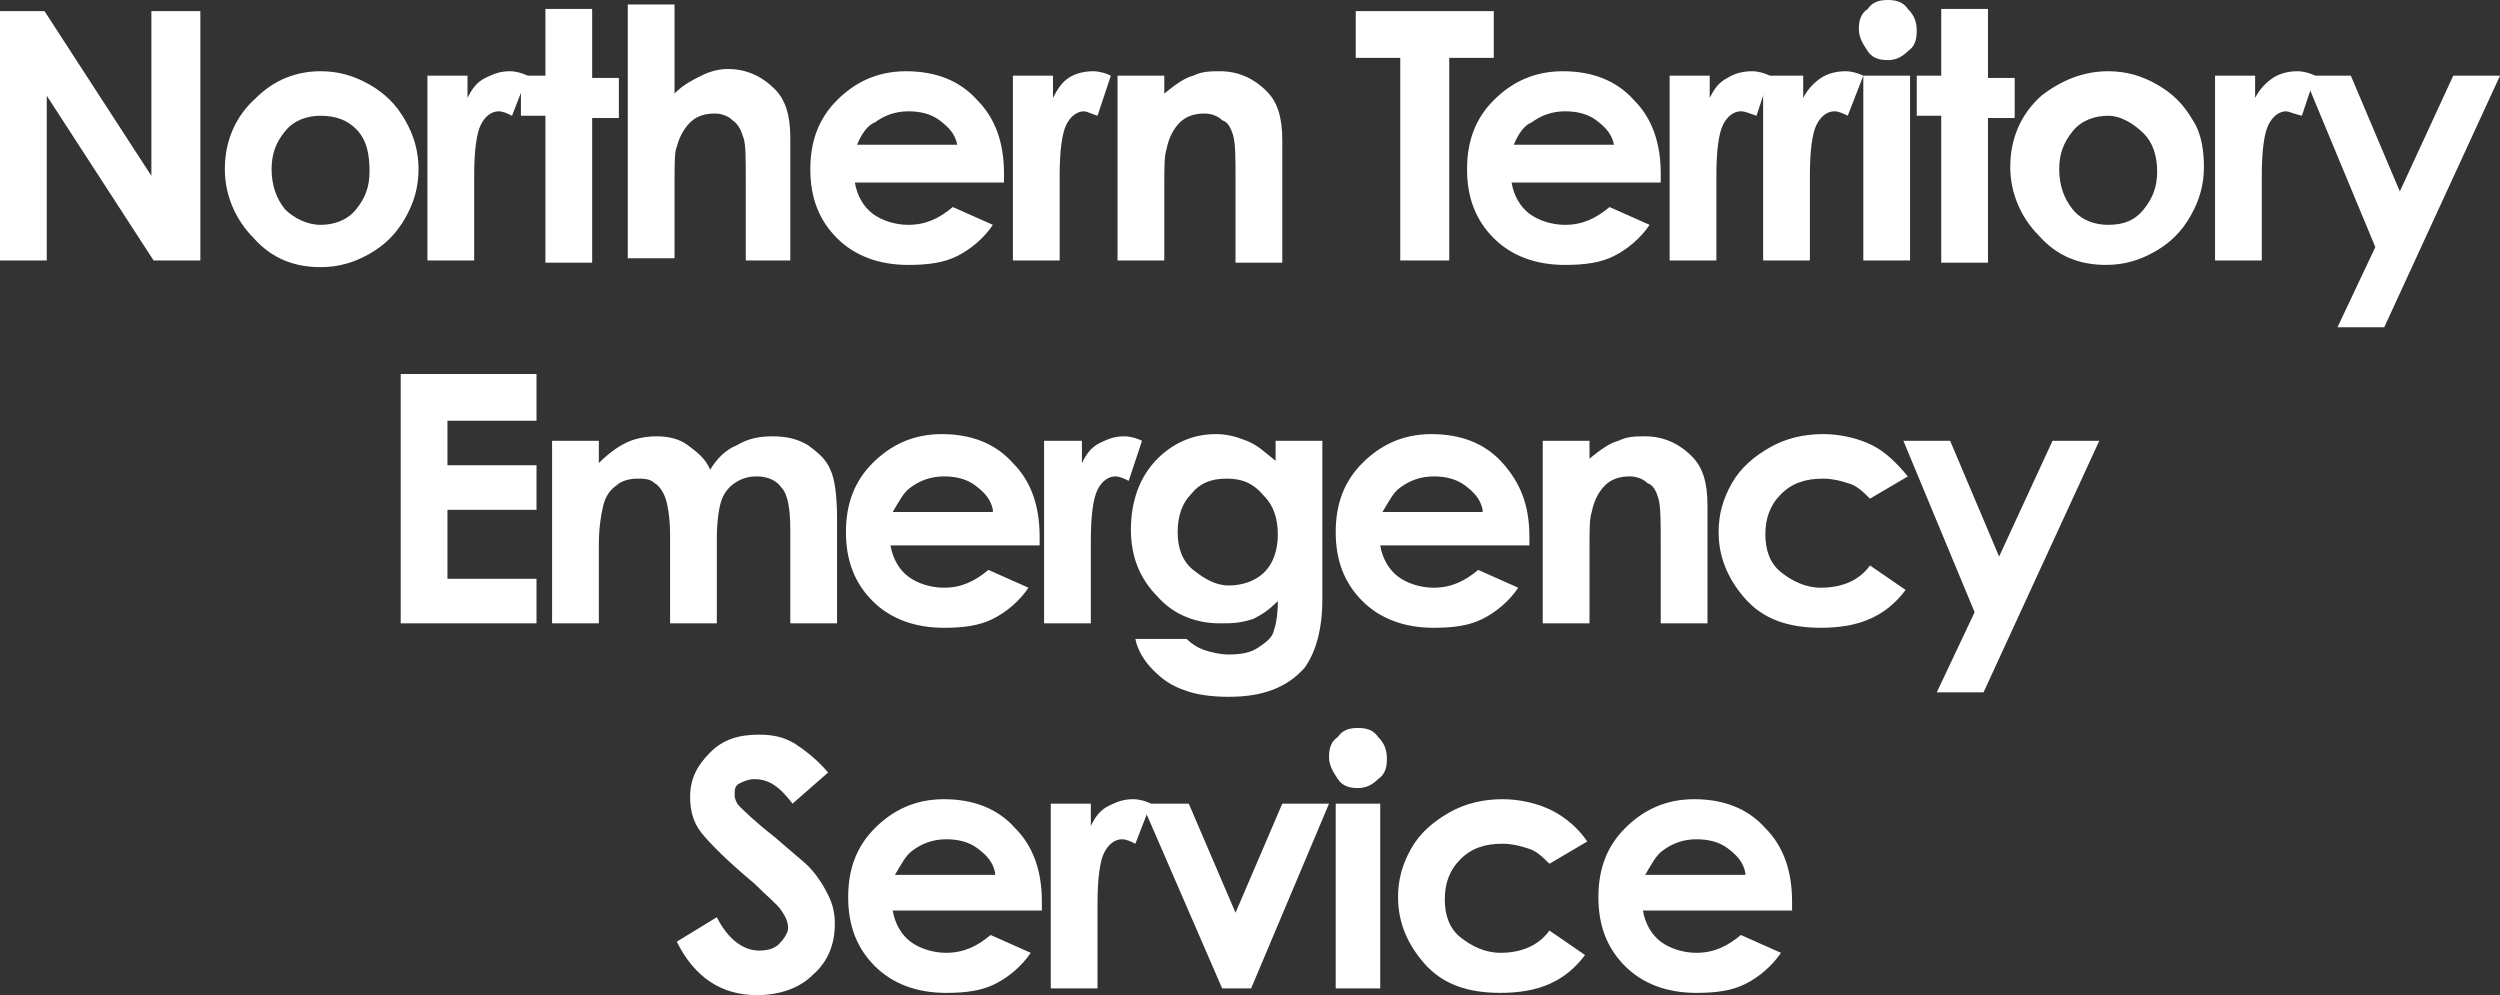
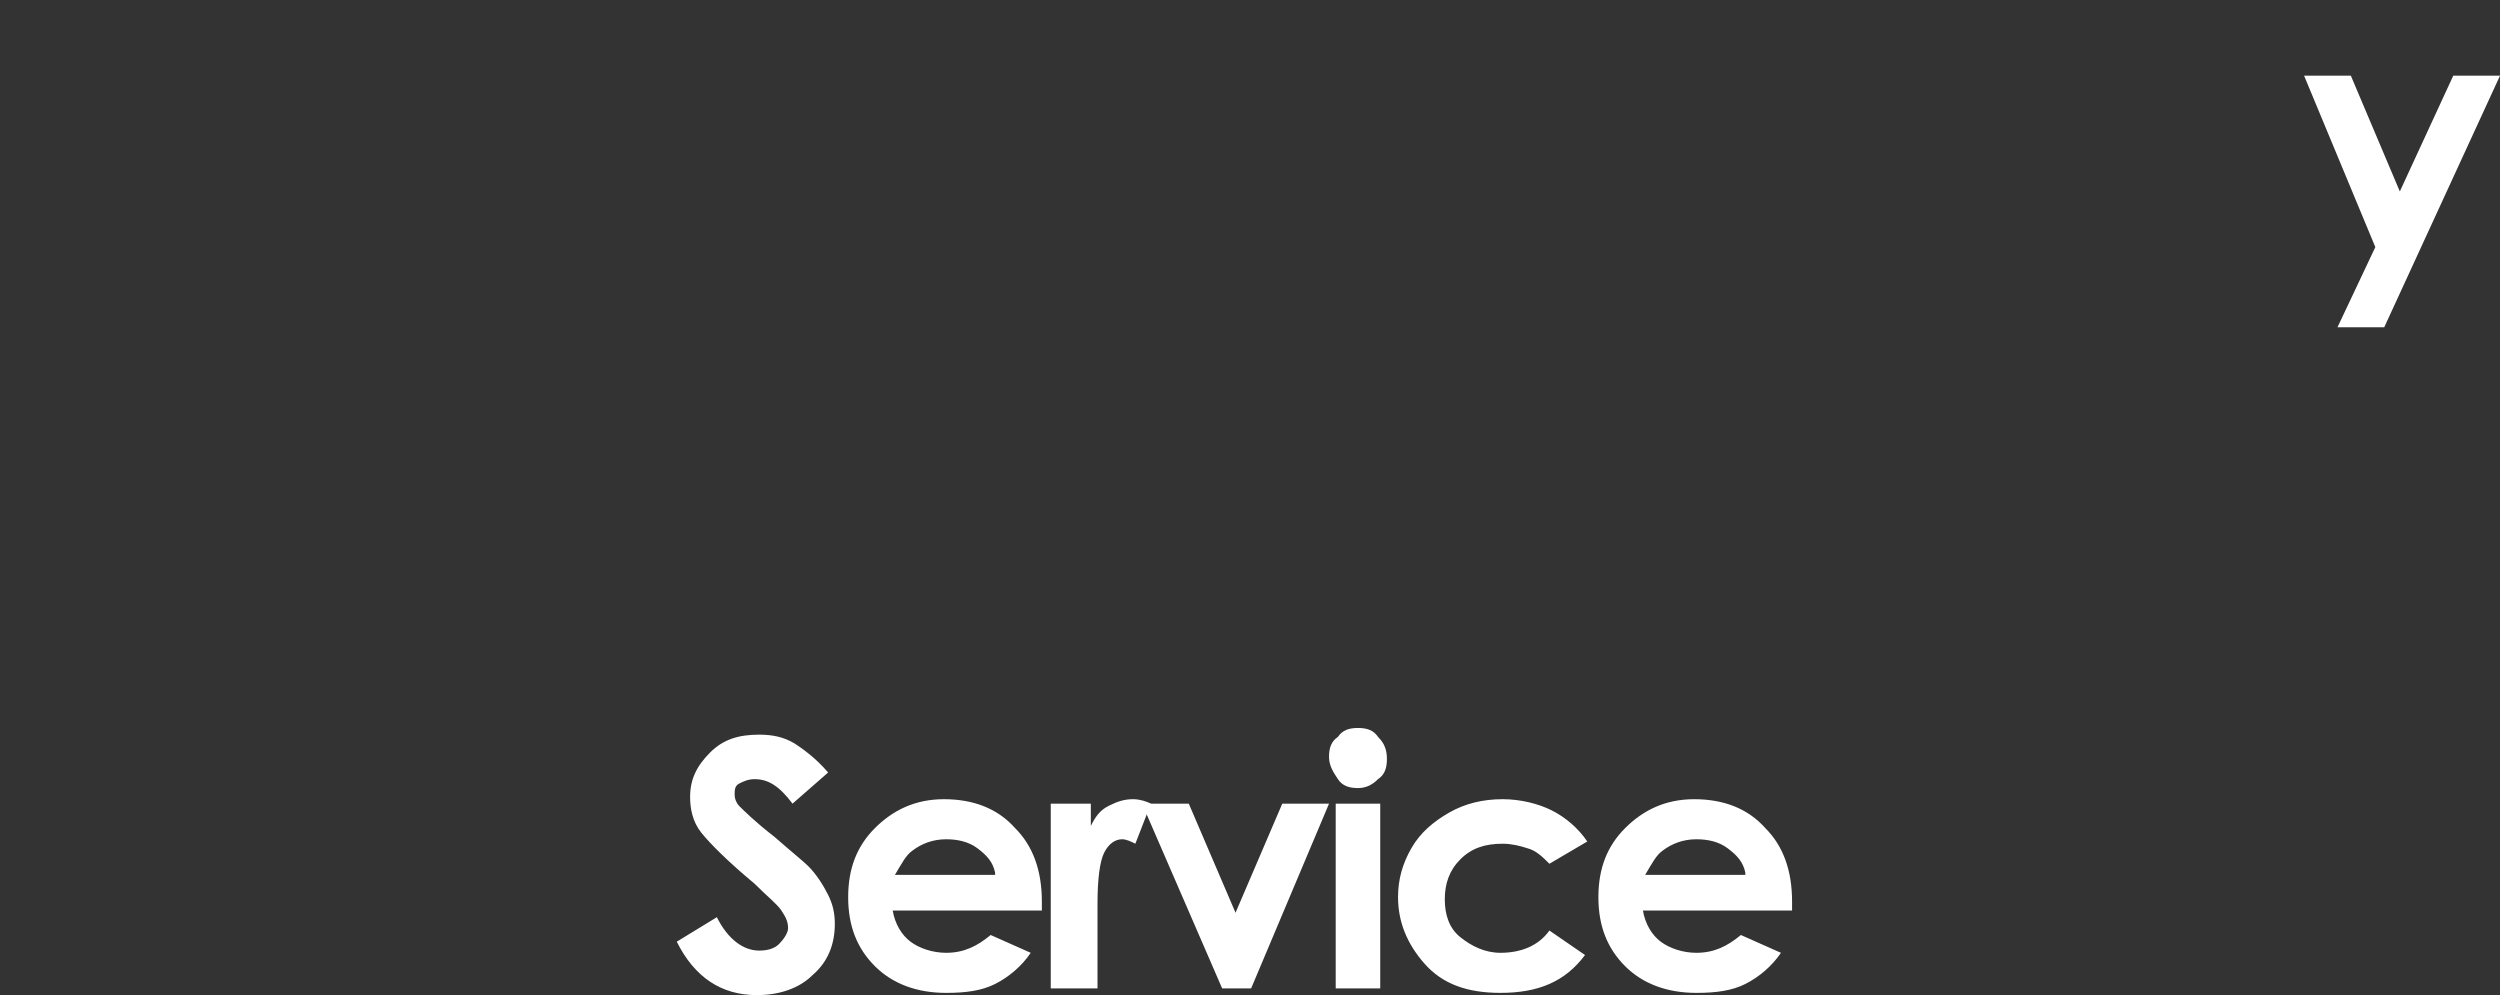
<svg xmlns="http://www.w3.org/2000/svg" id="Layer_1" viewBox="0 0 112.3 44.7">
  <rect x="0" y="0" width="112.3" height="44.7" fill="#333333" stroke="none" />
  <style>.st0{fill:#fff}</style>
-   <path class="st0" d="M0 .5h2l4.8 7.4V.5H9v11.2H6.9L2.1 4.3v7.4H0V.5zM14.4 3.2c.8 0 1.5.2 2.2.6s1.2.9 1.6 1.6c.4.7.6 1.4.6 2.2 0 .8-.2 1.5-.6 2.2-.4.7-.9 1.2-1.6 1.6-.7.4-1.4.6-2.2.6-1.2 0-2.2-.4-3-1.3-.8-.8-1.3-1.9-1.3-3.1 0-1.3.5-2.4 1.4-3.2.8-.8 1.8-1.2 2.9-1.2zm0 2c-.6 0-1.2.2-1.6.7s-.6 1-.6 1.7.2 1.3.6 1.8c.4.4 1 .7 1.6.7s1.2-.2 1.6-.7c.4-.5.6-1 .6-1.7s-.1-1.4-.6-1.9c-.4-.4-.9-.6-1.6-.6zM19.2 3.4H21v1c.2-.4.4-.7.8-.9s.7-.3 1.1-.3c.3 0 .6.1.8.2L23 5.2c-.2-.1-.4-.2-.6-.2-.3 0-.6.2-.8.6-.2.4-.3 1.2-.3 2.3v3.8h-2.1V3.4z" />
-   <path class="st0" d="M24.5.4h2.1v3.1h1.2v1.8h-1.2v6.5h-2.1V5.2h-1.1V3.4h1.1v-3zM28.2.2h2.1v4c.4-.4.8-.6 1.2-.8s.8-.3 1.2-.3c.8 0 1.5.3 2.1.9.5.5.7 1.2.7 2.2v5.5h-2V8.1c0-1 0-1.6-.1-1.9-.1-.3-.2-.6-.5-.8-.2-.2-.5-.3-.8-.3-.4 0-.8.1-1.1.4-.3.3-.5.7-.6 1.1-.1.2-.1.8-.1 1.7v3.3h-2.1V.2zM45.1 8.2h-6.7c.1.6.4 1.1.8 1.4.4.3 1 .5 1.6.5.8 0 1.4-.3 2-.8l1.8.8c-.4.6-1 1.1-1.6 1.4-.6.3-1.3.4-2.2.4-1.3 0-2.4-.4-3.2-1.2-.8-.8-1.2-1.8-1.2-3.1s.4-2.3 1.2-3.1 1.8-1.3 3.1-1.3 2.4.4 3.2 1.3c.8.8 1.2 1.9 1.2 3.3v.4zM43 6.5c-.1-.5-.4-.8-.8-1.1-.4-.3-.9-.4-1.4-.4-.6 0-1.1.2-1.5.5-.3.1-.6.5-.8 1H43zM45.5 3.4h1.8v1c.2-.4.4-.7.7-.9s.7-.3 1.1-.3c.3 0 .6.1.8.2l-.6 1.8c-.3-.1-.5-.2-.6-.2-.3 0-.6.2-.8.6-.2.4-.3 1.2-.3 2.3v3.8h-2.1V3.4zM50.2 3.4h2.1v.8c.5-.4.9-.7 1.3-.8.4-.2.8-.2 1.2-.2.8 0 1.5.3 2.1.9.5.5.7 1.2.7 2.2v5.5h-2.1V8.1c0-1 0-1.6-.1-2-.1-.3-.2-.6-.5-.7-.2-.2-.5-.3-.8-.3-.4 0-.8.1-1.1.4-.3.3-.5.7-.6 1.2-.1.3-.1.8-.1 1.7v3.3h-2.1V3.4zM60.9.5h6.2v2.1h-2v9.1h-2.2V2.6h-2V.5z" />
-   <path class="st0" d="M74.6 8.2h-6.7c.1.6.4 1.1.8 1.4.4.3 1 .5 1.6.5.8 0 1.4-.3 2-.8l1.8.8c-.4.6-1 1.1-1.6 1.4-.6.3-1.3.4-2.2.4-1.3 0-2.4-.4-3.2-1.2-.8-.8-1.2-1.8-1.2-3.1s.4-2.3 1.2-3.1c.8-.8 1.8-1.3 3.1-1.3s2.4.4 3.2 1.3c.8.8 1.2 1.9 1.2 3.3v.4zm-2.1-1.7c-.1-.5-.4-.8-.8-1.1s-.9-.4-1.4-.4c-.6 0-1.1.2-1.5.5-.3.1-.6.5-.8 1h4.5zM75 3.4h1.8v1c.2-.4.4-.7.8-.9.3-.2.7-.3 1.1-.3.3 0 .6.1.8.2l-.6 1.8c-.3-.1-.5-.2-.7-.2-.3 0-.6.2-.8.6-.2.4-.3 1.2-.3 2.3v3.8H75V3.4z" />
-   <path class="st0" d="M79.2 3.4H81v1c.2-.4.5-.7.8-.9.3-.2.7-.3 1.1-.3.3 0 .6.1.8.2L83 5.2c-.2-.1-.4-.2-.6-.2-.3 0-.6.2-.8.6-.2.4-.3 1.2-.3 2.3v3.8h-2.1V3.4zM84.8 0c.4 0 .7.1.9.4.3.3.4.6.4 1s-.1.7-.4.9c-.3.3-.6.4-.9.4-.4 0-.7-.1-.9-.4s-.4-.6-.4-1 .1-.7.4-.9c.2-.3.5-.4.9-.4zm-1.1 3.4h2.1v8.3h-2.1V3.4zM87.2.4h2.1v3.1h1.2v1.8h-1.2v6.5h-2.1V5.2h-1.1V3.4h1.1v-3zM94.7 3.2c.8 0 1.5.2 2.2.6.7.4 1.2.9 1.6 1.6.4.6.5 1.4.5 2.1 0 .8-.2 1.5-.6 2.2-.4.7-.9 1.2-1.6 1.6-.7.4-1.4.6-2.2.6-1.2 0-2.2-.4-3-1.3-.8-.8-1.3-1.9-1.3-3.1 0-1.3.5-2.4 1.4-3.2.9-.7 1.9-1.1 3-1.1zm0 2c-.6 0-1.2.2-1.6.7s-.6 1-.6 1.7.2 1.3.6 1.8 1 .7 1.6.7c.7 0 1.2-.2 1.6-.7.4-.5.6-1 .6-1.7s-.2-1.3-.6-1.7-1-.8-1.6-.8zM99.5 3.4h1.8v1c.2-.4.5-.7.8-.9.3-.2.7-.3 1.1-.3.3 0 .6.1.8.2l-.6 1.8c-.4-.1-.6-.2-.7-.2-.3 0-.6.2-.8.6-.2.4-.3 1.2-.3 2.3v3.8h-2.1V3.4z" />
  <path class="st0" d="M103.5 3.4h2.1l2.2 5.2 2.4-5.2h2.1l-5.2 11.3H105l1.7-3.6-3.2-7.7z" />
  <g>
-     <path class="st0" d="M18 16.8h6.1v2.1h-4v2h4v2h-4V26h4v2H18V16.8zM24.8 19.8h2.1v1c.4-.4.8-.7 1.2-.9.4-.2.9-.3 1.4-.3.5 0 1 .1 1.4.4.4.3.8.6 1 1.1.3-.5.7-.9 1.2-1.1.5-.3 1-.4 1.6-.4.6 0 1.1.1 1.6.4.4.3.8.6 1 1.1.2.4.3 1.2.3 2.2V28h-2.1v-4.2c0-.9-.1-1.6-.4-1.9-.2-.3-.6-.5-1.1-.5-.4 0-.7.1-1 .3s-.5.5-.6.8-.2.9-.2 1.7V28h-2.1v-4c0-.7-.1-1.3-.2-1.6-.1-.3-.3-.6-.5-.7-.2-.2-.5-.2-.8-.2-.3 0-.7.1-.9.3-.3.2-.5.5-.6.9-.1.4-.2 1-.2 1.8V28h-2.1v-8.2zM46.7 24.5H40c.1.6.4 1.1.8 1.4.4.3 1 .5 1.6.5.8 0 1.4-.3 2-.8l1.8.8c-.4.6-1 1.1-1.6 1.4-.6.3-1.3.4-2.2.4-1.3 0-2.4-.4-3.2-1.2-.8-.8-1.2-1.8-1.2-3.1s.4-2.3 1.2-3.1 1.8-1.3 3.1-1.3 2.4.4 3.2 1.3c.8.8 1.2 1.9 1.2 3.3v.4zm-2.1-1.6c-.1-.5-.4-.8-.8-1.1-.4-.3-.9-.4-1.4-.4-.6 0-1.1.2-1.5.5-.3.2-.5.6-.8 1.1h4.5zM46.8 19.8h1.8v1c.2-.4.4-.7.8-.9s.7-.3 1.1-.3c.3 0 .6.1.8.2l-.6 1.8c-.2-.1-.4-.2-.6-.2-.3 0-.6.2-.8.6-.2.4-.3 1.2-.3 2.3V28h-2.1v-8.2zM57.3 19.8h2.1v7.1c0 1.4-.3 2.4-.8 3.1-.8.9-1.9 1.3-3.4 1.3-.8 0-1.5-.1-2-.3-.6-.2-1-.5-1.4-.9s-.7-.9-.8-1.4h2.3c.2.2.5.4.8.5s.7.2 1.1.2c.6 0 1-.1 1.3-.3.3-.2.6-.4.7-.7.1-.3.2-.7.2-1.4-.4.4-.7.6-1.1.8-.6.2-1 .2-1.5.2-1.1 0-2.1-.4-2.8-1.2-.8-.8-1.2-1.8-1.2-3 0-1.3.4-2.4 1.2-3.2.7-.7 1.6-1.1 2.6-1.1.5 0 .9.1 1.4.3s.8.5 1.3.9v-.9zm-2.2 1.7c-.7 0-1.2.2-1.6.7-.4.4-.6 1-.6 1.7s.2 1.3.7 1.7 1 .7 1.6.7c.6 0 1.2-.2 1.6-.6s.6-1 .6-1.7-.2-1.3-.6-1.7c-.5-.6-1-.8-1.7-.8zM68.7 24.5H62c.1.6.4 1.1.8 1.4.4.3 1 .5 1.6.5.8 0 1.4-.3 2-.8l1.8.8c-.4.6-1 1.1-1.6 1.4-.6.3-1.3.4-2.2.4-1.3 0-2.4-.4-3.2-1.2-.8-.8-1.2-1.8-1.2-3.1s.4-2.3 1.2-3.1c.8-.8 1.8-1.3 3.1-1.3s2.4.4 3.2 1.3 1.2 1.9 1.2 3.3v.4zm-2.1-1.6c-.1-.5-.4-.8-.8-1.1-.4-.3-.9-.4-1.4-.4-.6 0-1.1.2-1.5.5-.3.2-.5.6-.8 1.1h4.5zM69.3 19.8h2.1v.8c.5-.4.9-.7 1.3-.8.4-.2.8-.2 1.2-.2.8 0 1.5.3 2.1.9.5.5.7 1.2.7 2.2V28h-2.1v-3.6c0-1 0-1.6-.1-2-.1-.3-.2-.6-.5-.7-.2-.2-.5-.3-.8-.3-.4 0-.8.1-1.1.4-.3.3-.5.7-.6 1.2-.1.3-.1.8-.1 1.7V28h-2.1v-8.2zM85.7 21.4l-1.7 1c-.3-.3-.6-.6-1-.7-.3-.1-.7-.2-1.1-.2-.8 0-1.4.2-1.9.7s-.7 1.1-.7 1.8.2 1.3.7 1.7c.5.4 1.1.7 1.8.7.9 0 1.7-.3 2.2-1l1.6 1.1c-.9 1.2-2.1 1.7-3.8 1.7-1.5 0-2.6-.4-3.4-1.3-.8-.9-1.2-1.9-1.2-3 0-.8.2-1.5.6-2.2.4-.7 1-1.2 1.7-1.6.7-.4 1.5-.6 2.4-.6.8 0 1.6.2 2.2.5s1.1.8 1.6 1.4zM85.5 19.8h2.1l2.2 5.2 2.4-5.2h2.1l-5.2 11.3H87l1.7-3.6-3.2-7.7z" />
-   </g>
+     </g>
  <g>
    <path class="st0" d="M37.2 34.7l-1.6 1.4c-.6-.8-1.1-1.1-1.7-1.1-.3 0-.5.1-.7.2-.2.1-.2.3-.2.5s.1.4.2.5c.2.2.7.7 1.6 1.4.8.7 1.3 1.1 1.5 1.3.4.4.7.9.9 1.3.2.4.3.8.3 1.3 0 .9-.3 1.7-1 2.3-.6.6-1.5.9-2.5.9-.8 0-1.5-.2-2.1-.6s-1.1-1-1.5-1.8l1.8-1.1c.5 1 1.2 1.5 1.9 1.5.4 0 .7-.1.9-.3.2-.2.4-.5.4-.7 0-.3-.1-.5-.3-.8-.2-.3-.6-.6-1.2-1.2-1.2-1-2-1.8-2.4-2.3-.4-.5-.5-1.1-.5-1.6 0-.8.3-1.4.9-2s1.3-.8 2.2-.8c.6 0 1.1.1 1.6.4.3.2.9.6 1.5 1.3zM46.8 40.9h-6.7c.1.6.4 1.1.8 1.4.4.3 1 .5 1.6.5.8 0 1.4-.3 2-.8l1.8.8c-.4.6-1 1.1-1.6 1.4-.6.3-1.3.4-2.2.4-1.3 0-2.4-.4-3.2-1.2-.8-.8-1.2-1.8-1.2-3.1s.4-2.3 1.2-3.1 1.8-1.3 3.1-1.3 2.4.4 3.2 1.3c.8.8 1.2 1.9 1.2 3.3v.4zm-2.1-1.7c-.1-.5-.4-.8-.8-1.1-.4-.3-.9-.4-1.4-.4-.6 0-1.1.2-1.5.5-.3.2-.5.6-.8 1.1h4.5zM47.2 36.1H49v1c.2-.4.4-.7.8-.9s.7-.3 1.1-.3c.3 0 .6.1.8.2l-.7 1.8c-.2-.1-.4-.2-.6-.2-.3 0-.6.2-.8.6-.2.4-.3 1.2-.3 2.3v3.8h-2.1v-8.3z" />
    <path class="st0" d="M51.3 36.1h2.1l2.1 4.9 2.1-4.9h2.1l-3.5 8.3h-1.3l-3.6-8.3zM61 32.7c.4 0 .7.1.9.4.3.3.4.6.4 1s-.1.7-.4.9c-.3.3-.6.4-.9.4-.4 0-.7-.1-.9-.4s-.4-.6-.4-1 .1-.7.4-.9c.2-.3.5-.4.9-.4zm-1 3.4h2v8.3h-2v-8.3zM71.3 37.8l-1.7 1c-.3-.3-.6-.6-1-.7-.3-.1-.7-.2-1.1-.2-.8 0-1.4.2-1.9.7s-.7 1.1-.7 1.8.2 1.3.7 1.7c.5.4 1.1.7 1.8.7.9 0 1.7-.3 2.2-1l1.6 1.1c-.9 1.2-2.1 1.7-3.8 1.7-1.5 0-2.6-.4-3.4-1.3s-1.2-1.9-1.2-3c0-.8.2-1.5.6-2.2.4-.7 1-1.2 1.7-1.6.7-.4 1.5-.6 2.4-.6.8 0 1.6.2 2.2.5.6.3 1.2.8 1.6 1.4zM80.5 40.9h-6.7c.1.6.4 1.1.8 1.4.4.3 1 .5 1.6.5.8 0 1.4-.3 2-.8l1.8.8c-.4.6-1 1.1-1.6 1.4-.6.3-1.3.4-2.2.4-1.3 0-2.4-.4-3.2-1.2-.8-.8-1.2-1.8-1.2-3.1s.4-2.3 1.2-3.1c.8-.8 1.8-1.3 3.1-1.3s2.4.4 3.2 1.3c.8.8 1.2 1.9 1.2 3.3v.4zm-2.1-1.7c-.1-.5-.4-.8-.8-1.1s-.9-.4-1.4-.4c-.6 0-1.1.2-1.5.5-.3.2-.5.6-.8 1.1h4.5z" />
  </g>
</svg>